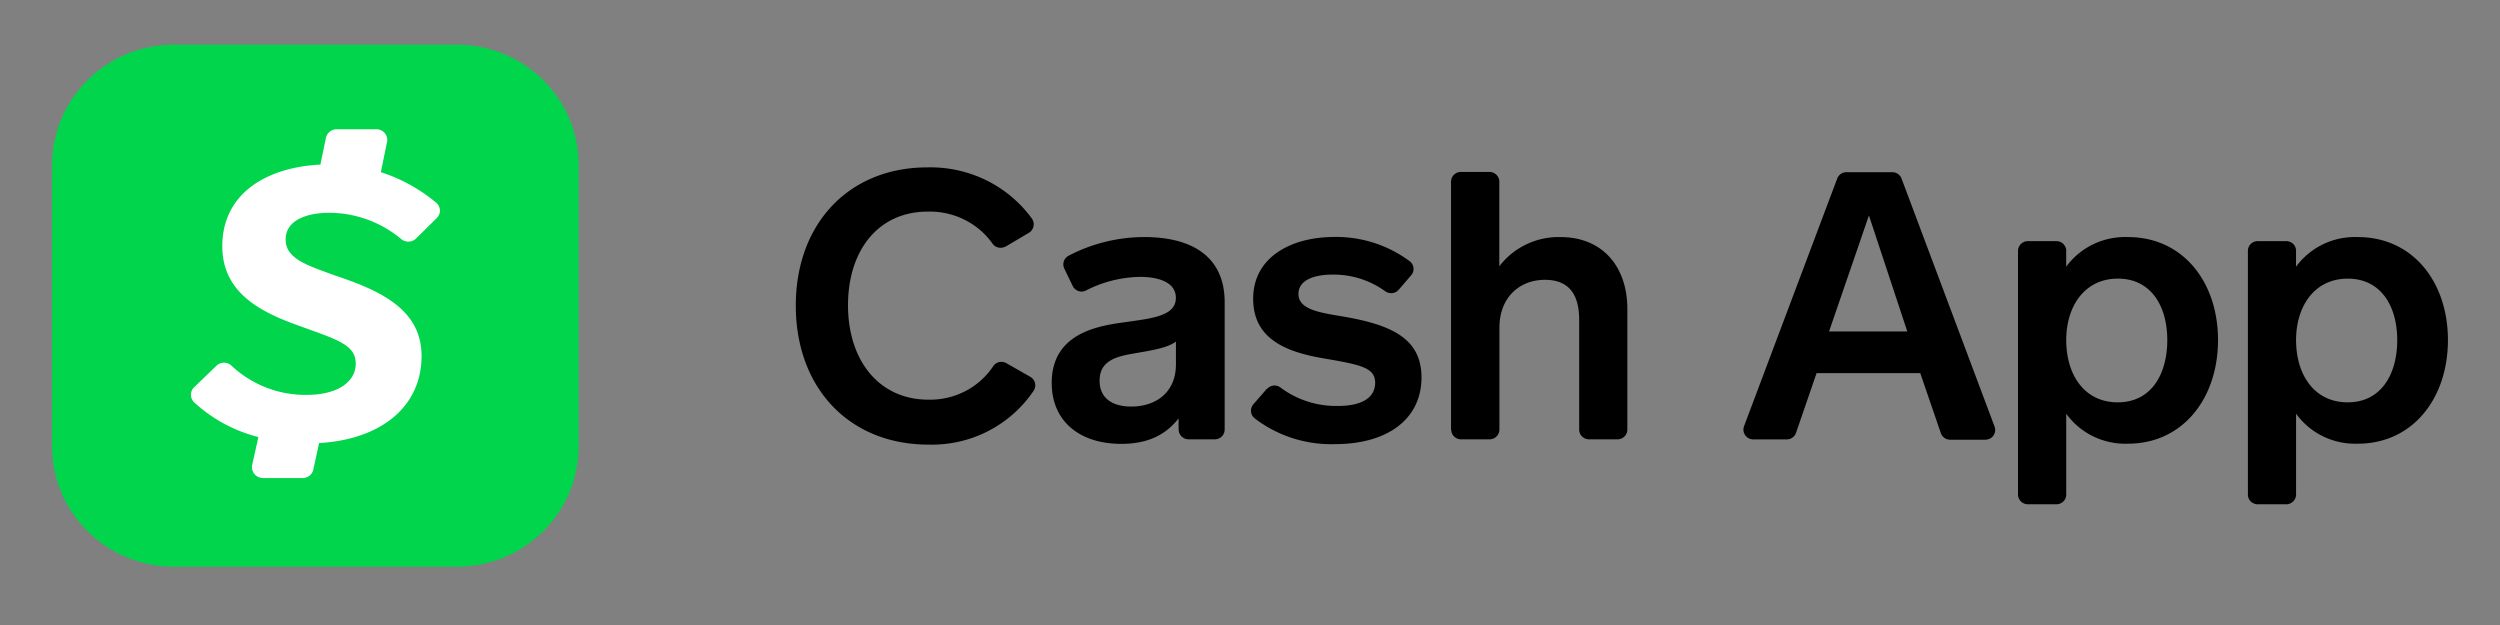
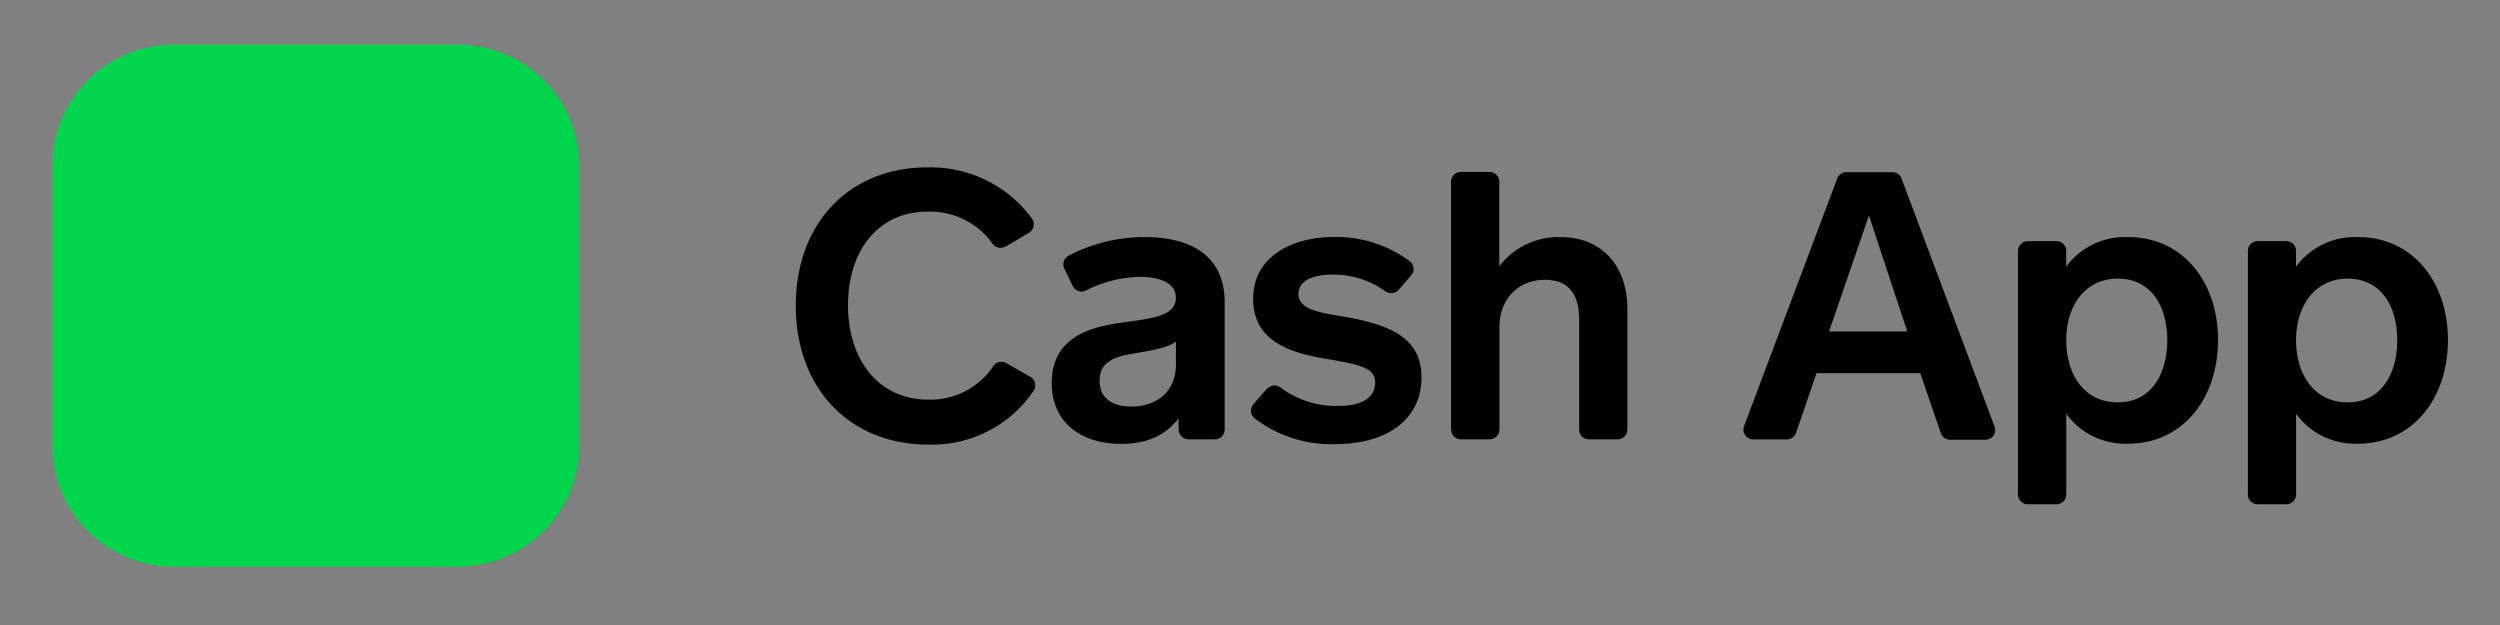
<svg xmlns="http://www.w3.org/2000/svg" width="112" height="28" fill="none">
  <rect width="100%" height="100%" fill="#808080" stroke="none" />
  <g clip-path="url(#A)">
    <g fill="#000">
      <path d="M45.061 11.037c-.095.056-.207.075-.317.056s-.207-.082-.272-.169a3.38 3.38 0 0 0-1.269-1.084 3.48 3.48 0 0 0-1.639-.36c-2.213 0-3.573 1.729-3.573 4.196s1.383 4.229 3.599 4.229a3.43 3.43 0 0 0 1.655-.381 3.35 3.35 0 0 0 1.257-1.127c.062-.089.157-.153.265-.176a.45.45 0 0 1 .315.047l1.052.6c.057.028.107.071.148.12a.42.42 0 0 1 .089.357.45.45 0 0 1-.074.174c-.515.76-1.216 1.378-2.039 1.799s-1.741.626-2.667.6c-3.54 0-5.939-2.533-5.939-6.226s2.399-6.193 5.887-6.193a5.68 5.68 0 0 1 2.631.569 5.58 5.58 0 0 1 2.054 1.717.47.47 0 0 1 .076.165.42.42 0 0 1 .002.181.47.47 0 0 1-.069.167.45.45 0 0 1-.131.127l-1.04.616v-.005zm7.74 8.21v-.503c-.553.703-1.326 1.141-2.569 1.141-1.839 0-3.115-.99-3.115-2.731 0-2.164 1.958-2.536 3.163-2.703 1.295-.186 2.399-.273 2.399-1.108 0-.741-.866-.939-1.6-.939-.842.014-1.67.221-2.416.604-.052.028-.11.045-.167.052s-.119 0-.174-.019a.46.46 0 0 1-.153-.085.43.43 0 0 1-.107-.136l-.379-.781a.44.44 0 0 1-.026-.325.45.45 0 0 1 .21-.254c1.047-.55 2.213-.837 3.399-.84 2.108 0 3.599.854 3.599 2.922v5.704a.44.44 0 0 1-.129.308c-.084.082-.196.127-.312.127h-1.157a.46.46 0 0 1-.176-.028.42.42 0 0 1-.15-.094c-.043-.042-.076-.089-.1-.143s-.036-.113-.036-.172m-.122-3.942c-.408.303-1.157.405-1.956.546s-1.465.353-1.465 1.209c0 .788.58 1.157 1.414 1.157 1.038 0 2.006-.569 2.006-1.898V15.3v.002zm4.08 2.122c.074-.085.181-.139.293-.151a.44.44 0 0 1 .317.094 4.16 4.16 0 0 0 2.574.819c.954 0 1.66-.303 1.66-1.04 0-.673-.649-.804-2.216-1.075-1.66-.273-3.249-.819-3.249-2.686s1.703-2.769 3.642-2.769c1.216-.019 2.404.367 3.375 1.091.048.035.086.082.114.134s.045.108.052.167 0 .118-.019.174a.43.43 0 0 1-.088.153l-.553.642c-.074.087-.176.141-.291.153s-.227-.019-.32-.085a3.95 3.95 0 0 0-2.352-.743c-.816 0-1.531.235-1.531.87 0 .708 1.002.84 2.006 1.009 2.144.369 3.506.972 3.506 2.729 0 1.846-1.498 2.987-3.876 2.987-1.3.04-2.574-.369-3.599-1.157a.47.47 0 0 1-.112-.134.41.41 0 0 1-.05-.167.43.43 0 0 1 .019-.174.47.47 0 0 1 .086-.153l.603-.694.007.005zm8.243 1.823V8.137c0-.115.048-.226.131-.308s.196-.127.313-.127h1.276a.45.45 0 0 1 .312.127.43.43 0 0 1 .131.308v3.794c.317-.419.732-.755 1.209-.983s1.002-.341 1.531-.327c1.887 0 2.996 1.327 2.996 3.22v5.406a.44.44 0 0 1-.129.308c-.084.082-.196.127-.312.127h-1.276a.45.45 0 0 1-.312-.127.43.43 0 0 1-.129-.308v-4.914c0-.941-.308-1.797-1.531-1.797-1.159 0-2.042.804-2.042 2.148v4.563c0 .115-.048.226-.131.308s-.196.127-.312.127h-1.276a.45.45 0 0 1-.169-.033c-.052-.021-.103-.054-.143-.097a.42.42 0 0 1-.095-.143c-.024-.054-.033-.11-.033-.169m21.93.15l-.918-2.675h-4.644l-.921 2.675c-.029.087-.086.16-.16.214s-.165.082-.258.08h-1.498c-.072 0-.141-.016-.205-.049a.44.44 0 0 1-.21-.536l4.181-11.112a.44.44 0 0 1 .165-.2c.074-.049.162-.075.25-.073h2.046a.45.45 0 0 1 .255.08c.076.052.131.122.162.207l4.167 11.11a.44.44 0 0 1 .024.207c-.009.071-.036.136-.076.195a.4.4 0 0 1-.16.137.48.48 0 0 1-.205.049h-1.58a.44.44 0 0 1-.415-.306M83.73 9.647l-1.789 5.203h3.506l-1.72-5.203h.002zm8.835 1.612v.689a3.25 3.25 0 0 1 1.216-1.007 3.3 3.3 0 0 1 1.553-.32c2.45 0 4.033 1.997 4.033 4.615s-1.584 4.641-4.033 4.641a3.28 3.28 0 0 1-1.555-.327 3.25 3.25 0 0 1-1.212-1.016v3.623a.43.43 0 0 1-.129.308c-.084.082-.196.127-.312.127H90.85a.45.45 0 0 1-.312-.127c-.083-.082-.131-.193-.131-.308V11.238c0-.115.048-.226.131-.308s.196-.127.313-.127h1.276a.45.45 0 0 1 .174.035c.055.023.105.056.145.101a.5.5 0 0 1 .095.148c.021.054.031.115.026.174m2.314 6.763c1.498 0 2.213-1.261 2.213-2.788s-.73-2.754-2.213-2.754-2.314 1.226-2.314 2.755.79 2.788 2.314 2.788zm7.981-6.765v.689a3.27 3.27 0 0 1 1.216-1.007 3.28 3.28 0 0 1 1.553-.32c2.452 0 4.036 1.997 4.036 4.615s-1.584 4.641-4.036 4.641c-.539.019-1.073-.092-1.555-.327a3.24 3.24 0 0 1-1.212-1.016v3.623a.44.44 0 0 1-.441.435h-1.276c-.117 0-.229-.047-.313-.127s-.128-.193-.128-.308V11.238a.43.43 0 0 1 .128-.308c.083-.082.196-.127.313-.127h1.276a.44.44 0 0 1 .174.035.45.45 0 0 1 .148.101c.043.045.074.094.093.151a.47.47 0 0 1 .026.174m2.316 6.76c1.498 0 2.216-1.261 2.216-2.787s-.73-2.754-2.216-2.754-2.316 1.226-2.316 2.755.799 2.787 2.316 2.787z" />
    </g>
    <path d="M7.8 2C4.78 2 2.333 4.413 2.333 7.391v12.608c0 2.978 2.447 5.391 5.467 5.391h12.658c3.02 0 5.467-2.413 5.467-5.391V7.391C25.925 4.413 23.478 2 20.458 2H7.8z" fill="#00d54b" />
-     <path d="M17.963 10.701a5.04 5.04 0 0 0-3.222-1.167c-.973 0-1.944.318-1.944 1.2 0 .805.866 1.12 1.932 1.505l.315.115c2.109.701 3.842 1.562 3.842 3.599 0 2.214-1.741 3.726-4.591 3.898l-.258 1.186c-.048.221-.248.379-.477.379h-1.791c-.148-.005-.284-.071-.374-.184a.49.49 0 0 1-.098-.402l.279-1.251c-1.076-.27-2.063-.804-2.874-1.552-.093-.089-.148-.212-.148-.341s.052-.252.148-.341l.995-.96c.188-.183.489-.183.677 0a4.83 4.83 0 0 0 3.385 1.305c1.297 0 2.178-.541 2.178-1.402 0-.779-.723-1.037-2.092-1.531l-.458-.167c-1.76-.619-3.428-1.503-3.428-3.561 0-2.38 2.016-3.54 4.394-3.655l.25-1.207a.49.49 0 0 1 .475-.376h1.787c.145 0 .284.064.374.174a.47.47 0 0 1 .1.398l-.277 1.35a7.41 7.41 0 0 1 2.481 1.369c.1.085.16.207.165.339a.46.46 0 0 1-.141.348l-.928.917c-.186.181-.482.186-.675.014" fill="#fff" />
  </g>
  <defs>
    <clipPath id="A">
      <path fill="#fff" transform="translate(2.333 2)" d="M0 0h107.333v23.393H0z" />
    </clipPath>
  </defs>
</svg>